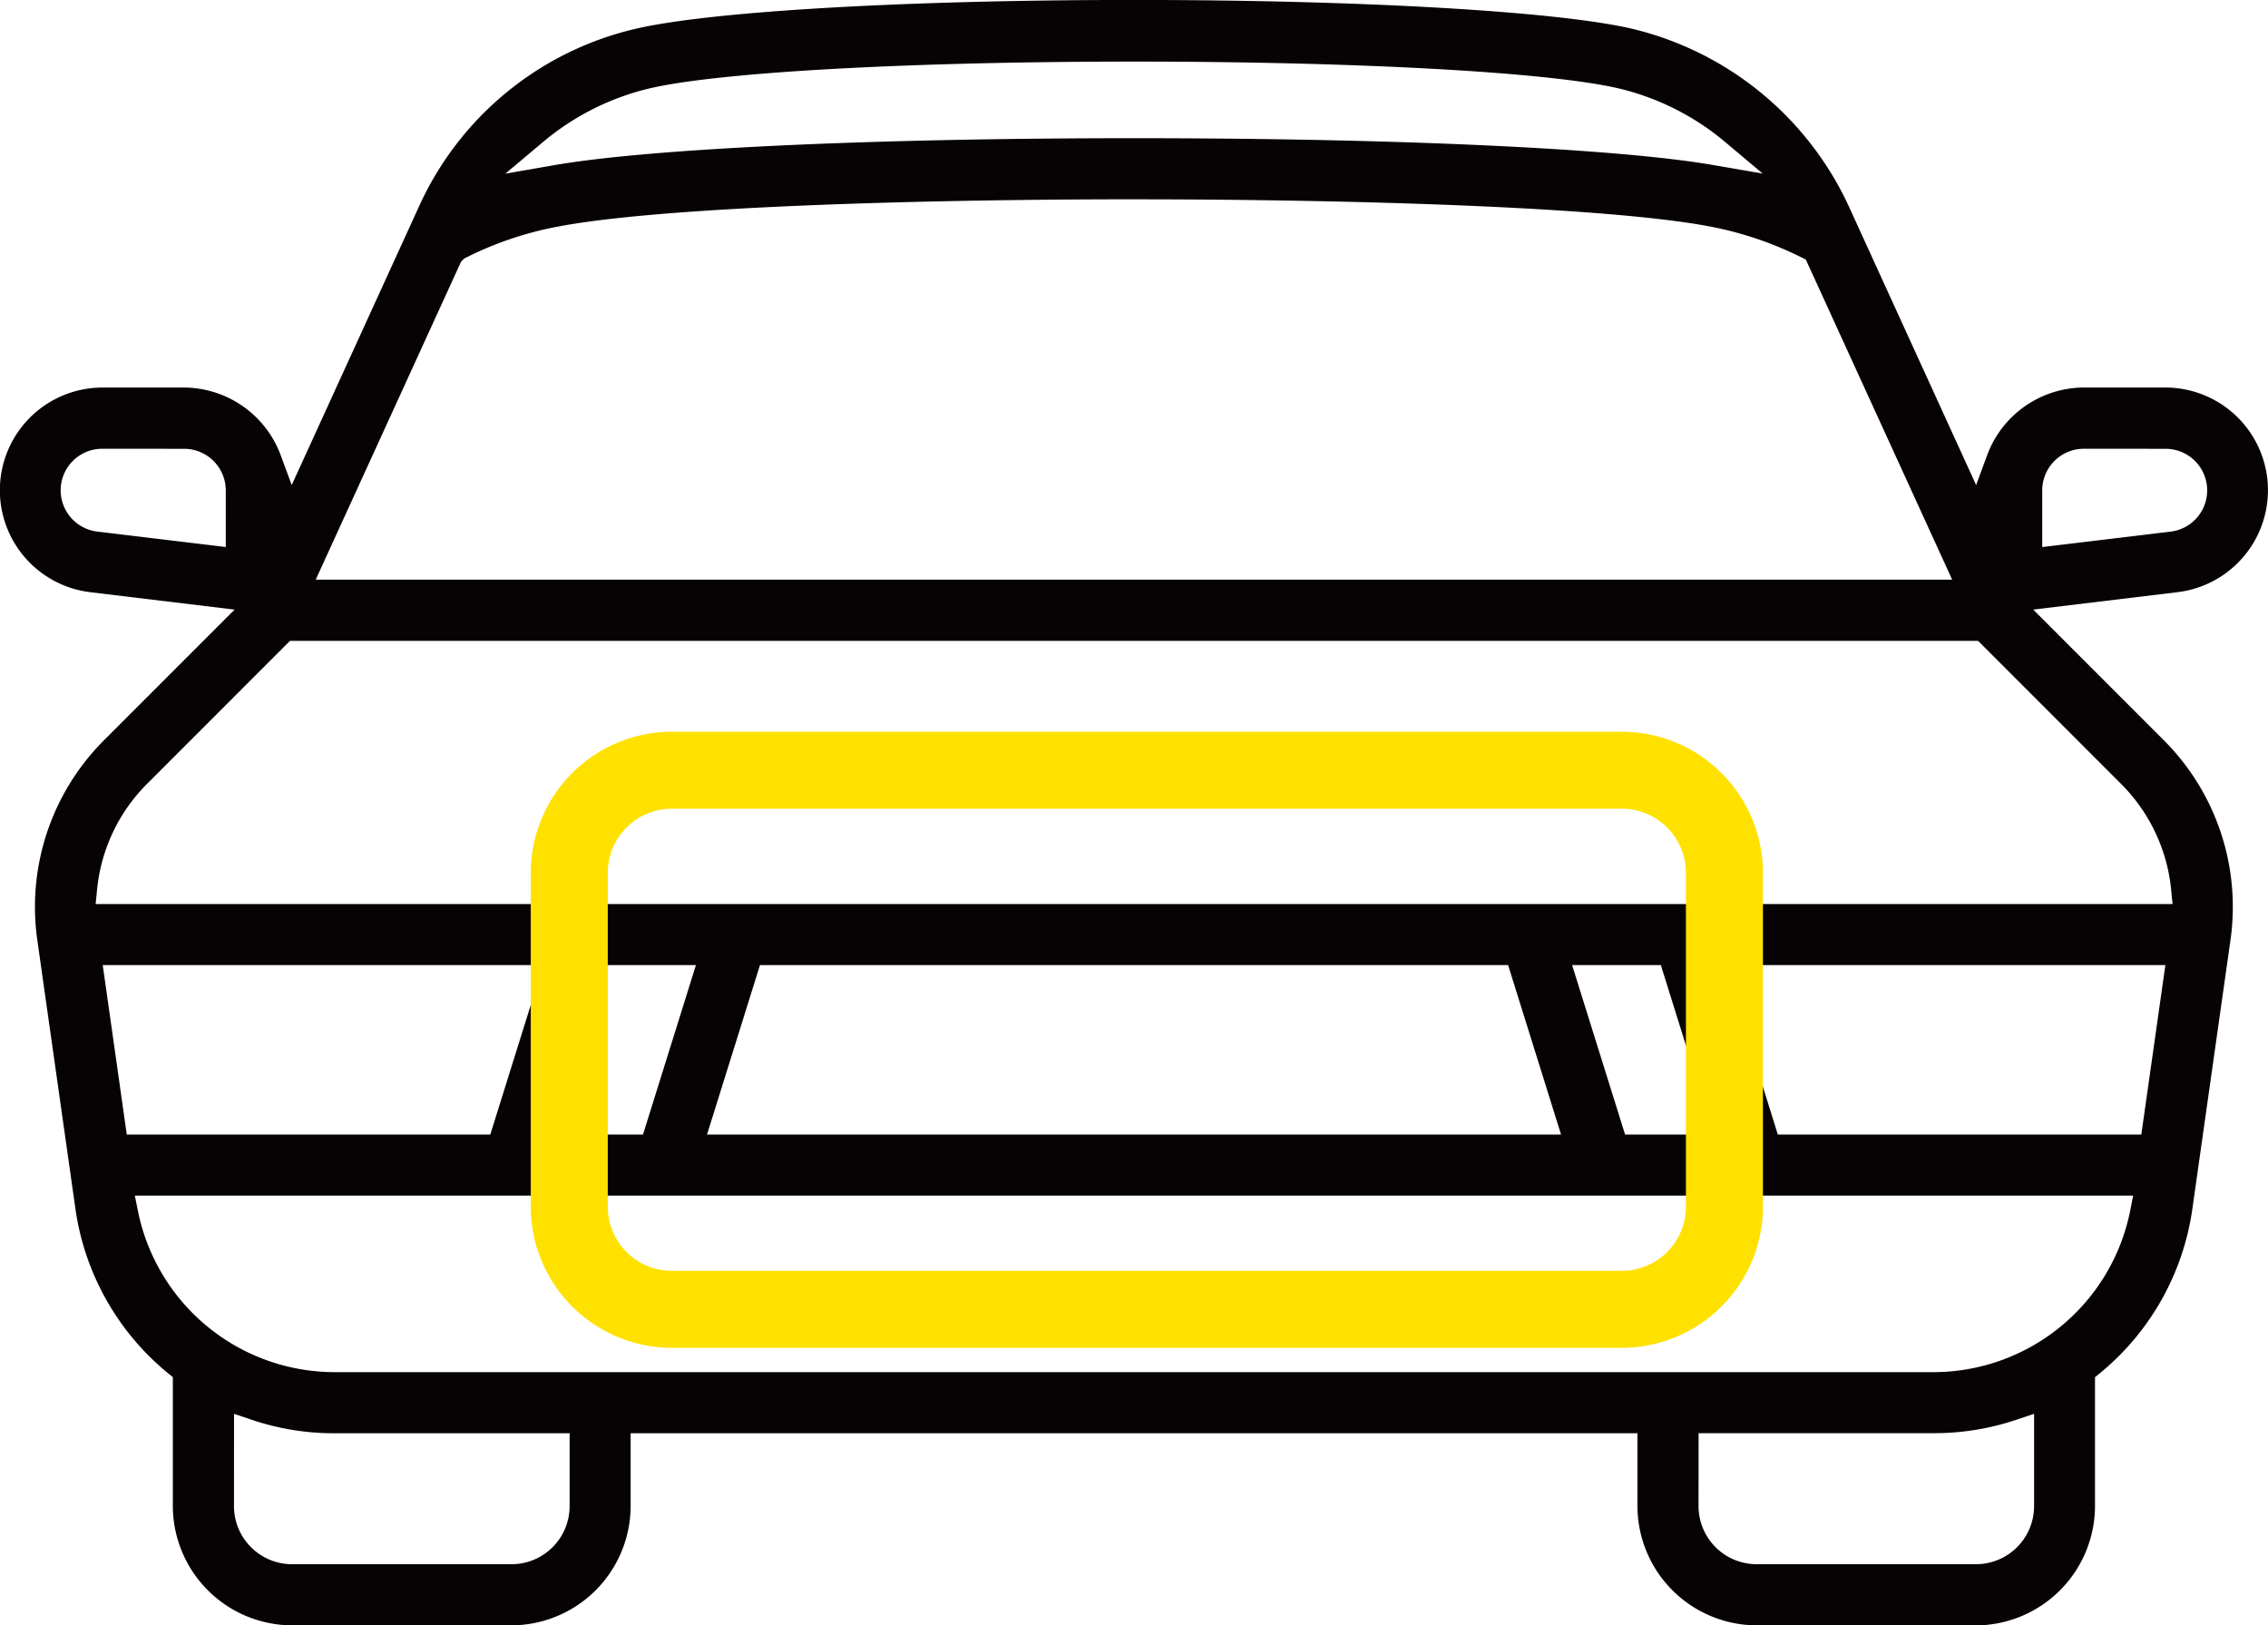
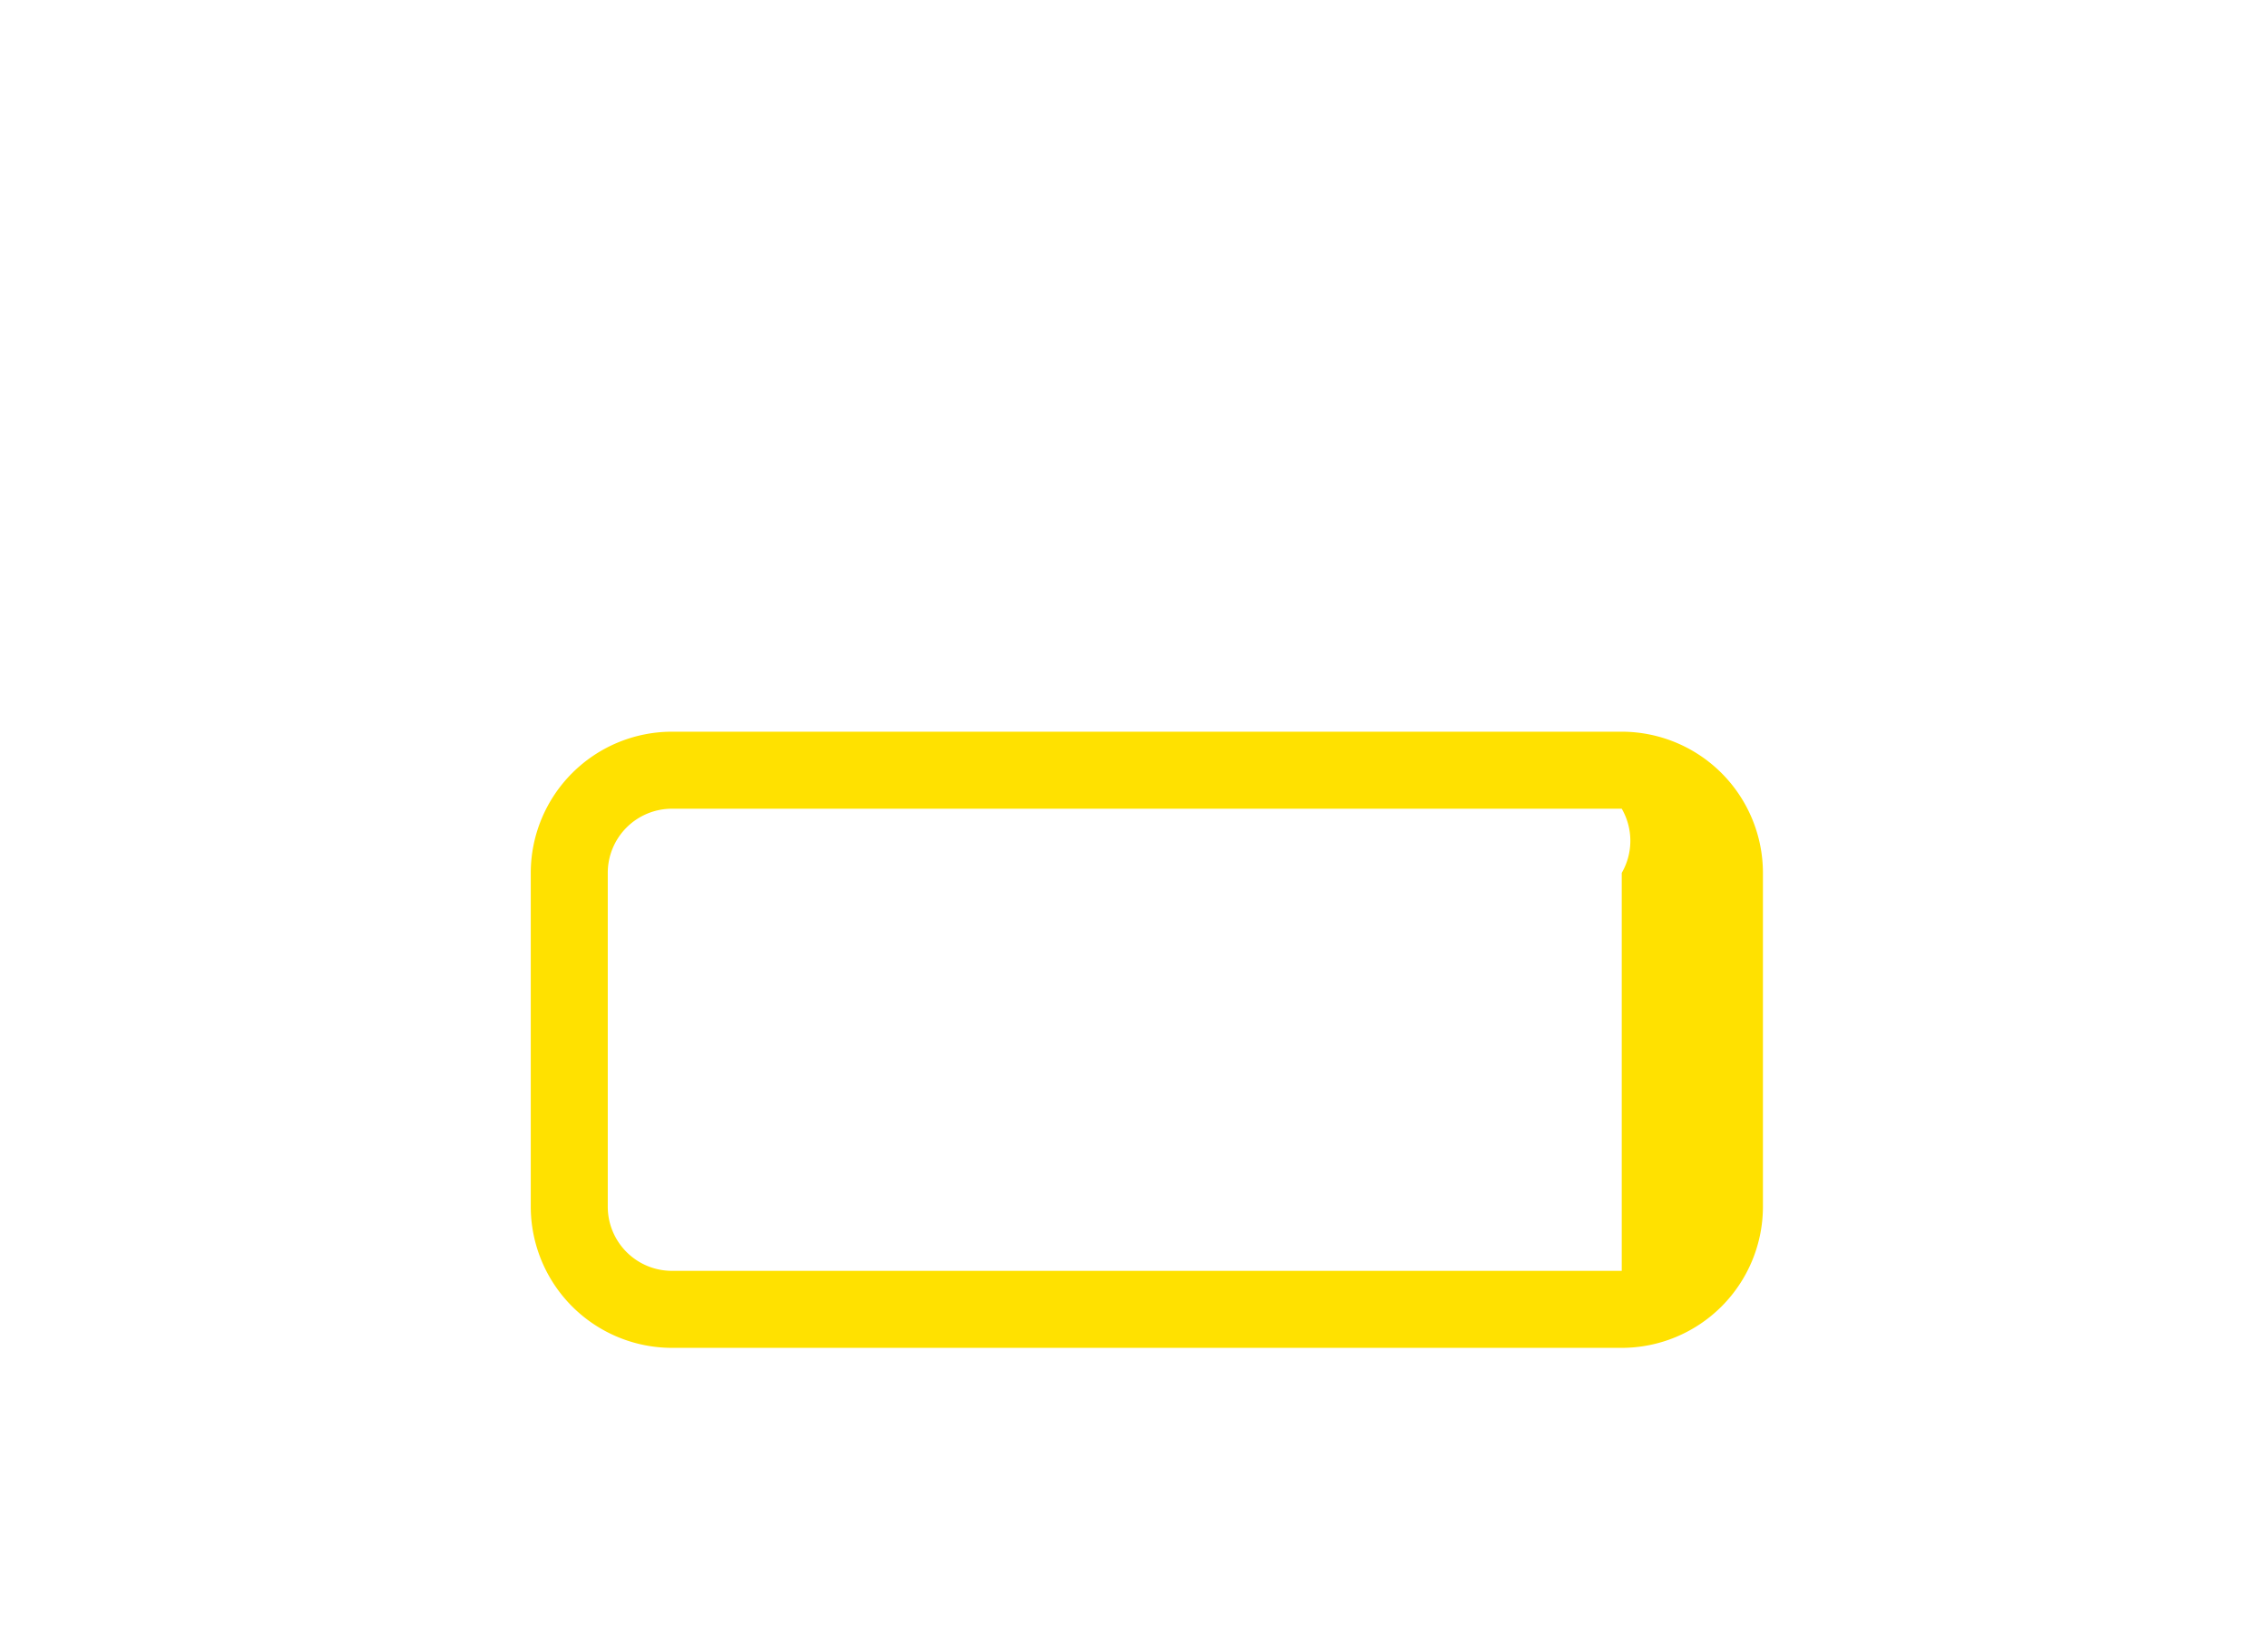
<svg xmlns="http://www.w3.org/2000/svg" width="88.351" height="63.309" viewBox="0 0 88.351 63.309">
  <g transform="translate(-231.824 -5694)">
-     <path d="M422.284,410.108a4.658,4.658,0,0,1-4.639-4.641v-2.841h-39.22v2.842a4.658,4.658,0,0,1-4.64,4.64h-8.554a4.66,4.66,0,0,1-4.64-4.641V400.44l-.193-.156a10.113,10.113,0,0,1-3.6-6.388l-1.494-10.53a9.176,9.176,0,0,1,2.573-7.7l5.12-5.121-5.625-.679a4,4,0,0,1,.479-7.971h3.182a4.039,4.039,0,0,1,3.753,2.618l.436,1.18,4.972-10.881a12.328,12.328,0,0,1,8.466-6.9c2.955-.677,10.559-1.114,19.371-1.114s16.416.437,19.372,1.114a12.5,12.5,0,0,1,8.465,6.9l4.971,10.882.435-1.181a4.038,4.038,0,0,1,3.755-2.619h3.18a4,4,0,0,1,.479,7.971l-5.625.679,5.121,5.123a9.177,9.177,0,0,1,2.57,7.7l-1.493,10.53a10.107,10.107,0,0,1-3.6,6.39l-.191.155v5.028a4.661,4.661,0,0,1-4.642,4.64Zm-2.259-4.64a2.265,2.265,0,0,0,2.259,2.259h8.554a2.265,2.265,0,0,0,2.259-2.259v-3.6l-.685.23a10.024,10.024,0,0,1-3.2.525h-9.184Zm-57.052,0a2.264,2.264,0,0,0,2.258,2.259h8.559a2.264,2.264,0,0,0,2.258-2.259v-2.842H366.86a9.978,9.978,0,0,1-3.2-.526l-.685-.23Zm-3.737-11.477a7.825,7.825,0,0,0,7.624,6.255h62.349a7.826,7.826,0,0,0,7.625-6.255l.122-.621H359.111Zm63.878-3h14.16l.937-6.6H421.05Zm-5.95,0h3.455l-2.062-6.6H415.1Zm-35.764,0h33.269l-2.062-6.6H383.463Zm-5.948,0h3.454l2.062-6.6h-3.454Zm-16.656,0h14.161l2.062-6.6H357.86Zm.767-13.636a6.752,6.752,0,0,0-1.922,4.082l-.058.575h80.908l-.057-.575a6.751,6.751,0,0,0-1.928-4.083l-5.591-5.592h-65.76Zm38.472-22.792c-8.188,0-18.391.281-22.472,1.068a13.471,13.471,0,0,0-3.545,1.2l-.079.04-.12.122-5.662,12.385h63.749l-5.7-12.465-.077-.04a13.669,13.669,0,0,0-3.629-1.245C416.426,354.845,406.224,354.564,398.035,354.564Zm-40.19,9.716a1.619,1.619,0,0,0-.184,3.228l4.992.6V365.9a1.623,1.623,0,0,0-1.618-1.619Zm77.188,0a1.623,1.623,0,0,0-1.619,1.618v2.211l4.995-.6a1.619,1.619,0,0,0-.187-3.227Zm-37-15.08c-8.721,0-16.116.408-18.842,1.037a10.049,10.049,0,0,0-4.173,2.09l-1.474,1.238,1.9-.33c3.735-.648,12.391-1.051,22.59-1.051,10.217,0,18.873.4,22.591,1.05l1.9.328-1.472-1.237a10.051,10.051,0,0,0-4.174-2.089c-2.748-.629-10.143-1.036-18.839-1.036Z" transform="translate(-122.034 5347.2)" fill="#070203" />
-     <path d="M4-1.5H41A5.506,5.506,0,0,1,46.5,4V17A5.506,5.506,0,0,1,41,22.5H4A5.506,5.506,0,0,1-1.5,17V4A5.506,5.506,0,0,1,4-1.5Zm37,21A2.5,2.5,0,0,0,43.5,17V4A2.5,2.5,0,0,0,41,1.5H4A2.5,2.5,0,0,0,1.5,4V17A2.5,2.5,0,0,0,4,19.5Z" transform="translate(254 5724)" fill="#ffe100" />
+     <path d="M4-1.5H41A5.506,5.506,0,0,1,46.5,4V17A5.506,5.506,0,0,1,41,22.5H4A5.506,5.506,0,0,1-1.5,17V4A5.506,5.506,0,0,1,4-1.5Zm37,21V4A2.5,2.5,0,0,0,41,1.5H4A2.5,2.5,0,0,0,1.5,4V17A2.5,2.5,0,0,0,4,19.5Z" transform="translate(254 5724)" fill="#ffe100" />
  </g>
</svg>